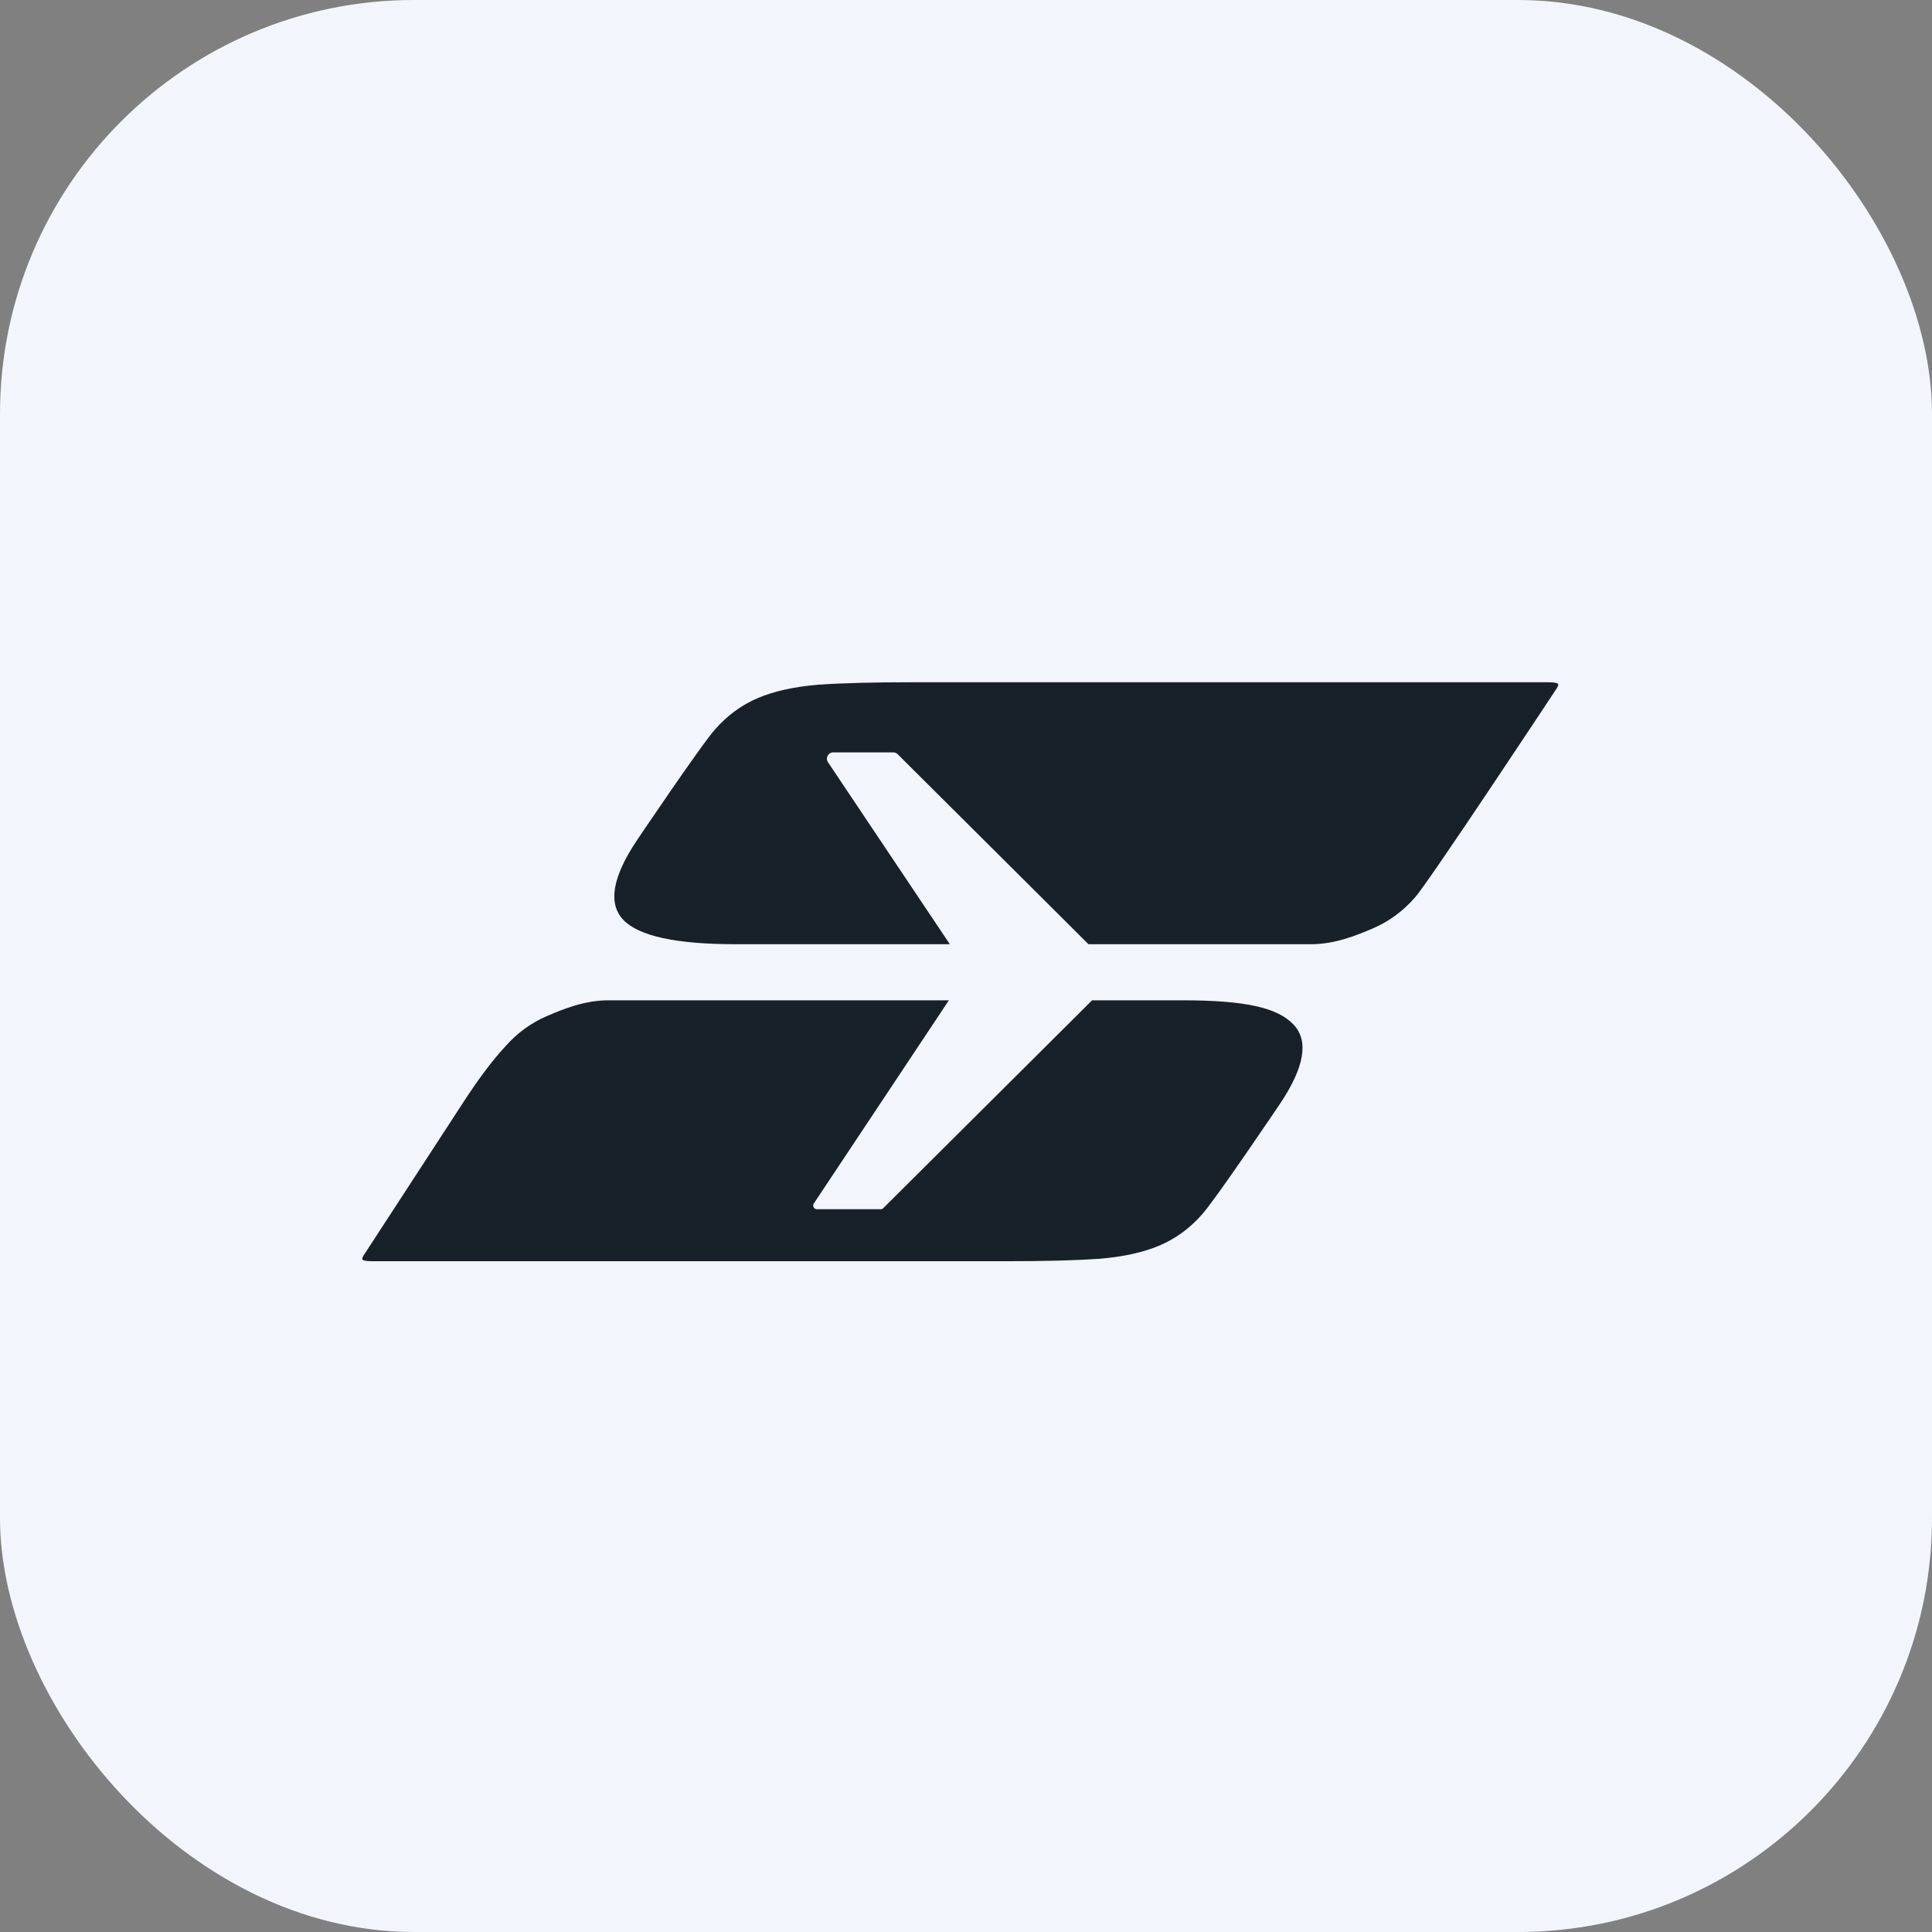
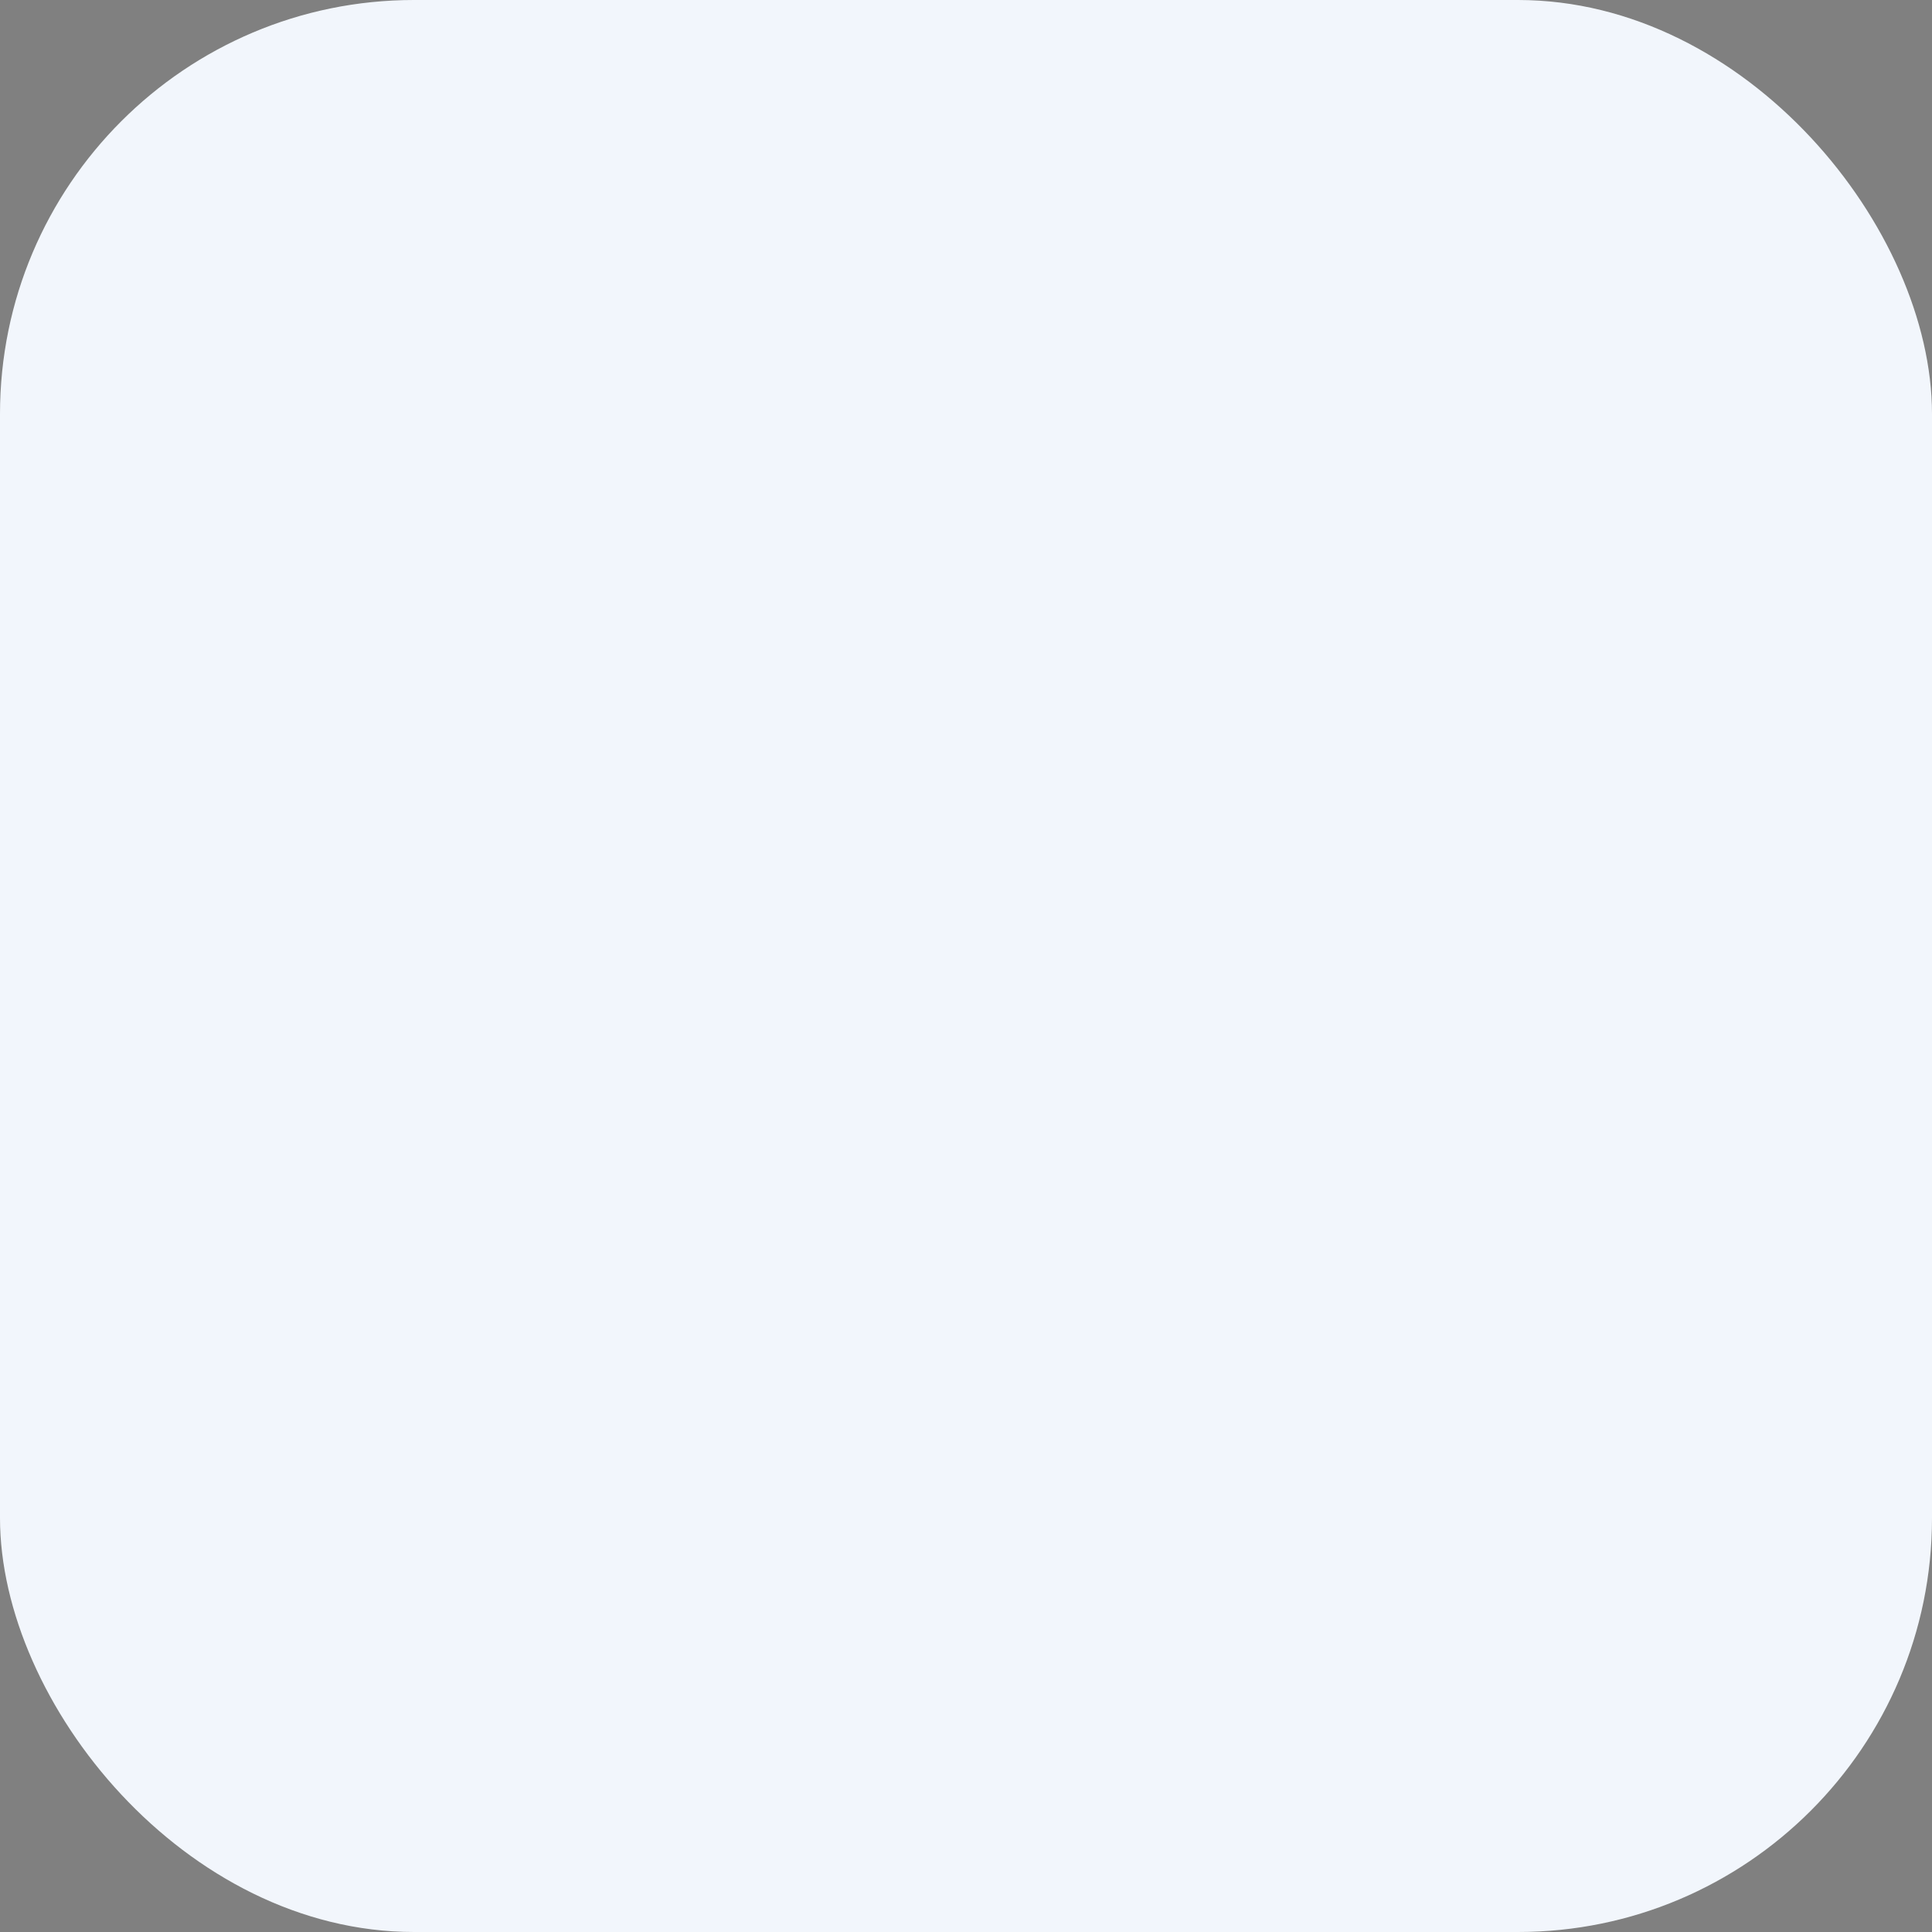
<svg xmlns="http://www.w3.org/2000/svg" width="84" height="84" viewBox="0 0 84 84" fill="none">
  <rect x="0" y="0" width="84" height="84" fill="#808080" stroke="none" />
  <rect width="84" height="84" rx="18" fill="#F2F6FC" />
-   <path d="M56.238 44.544C55.566 43.842 54.275 43.491 51.378 43.491H47.483L38.402 52.529C38.372 52.559 38.331 52.576 38.289 52.576H35.518C35.389 52.576 35.312 52.432 35.384 52.325L41.256 43.491H26.46C25.412 43.491 24.487 43.875 23.791 44.171C23.095 44.468 22.486 44.912 21.963 45.505C21.412 46.098 20.803 46.909 20.136 47.938L15.878 54.478C15.764 54.637 15.726 54.734 15.764 54.768C15.802 54.814 15.953 54.836 16.218 54.836H43.761C45.424 54.836 46.767 54.801 47.789 54.731C48.839 54.644 49.715 54.45 50.415 54.152C51.116 53.854 51.729 53.406 52.254 52.81C52.809 52.213 55.669 47.966 55.669 47.966C56.72 46.387 56.91 45.246 56.238 44.544H56.238Z" fill="#182129" />
-   <path d="M67.279 29.663C67.546 29.663 67.698 29.686 67.736 29.732V29.732C67.774 29.766 67.736 29.863 67.622 30.023C67.622 30.023 62.065 38.436 61.512 39.031C60.988 39.626 60.377 40.073 59.678 40.37C58.979 40.668 58.049 41.053 56.998 41.053H47.326L39.029 32.792C38.977 32.741 38.908 32.712 38.835 32.712H36.225C36.007 32.712 35.877 32.956 35.998 33.138L41.298 41.053H31.982C29.404 41.053 27.777 40.701 27.103 39.996C26.43 39.291 26.62 38.146 27.675 36.561C27.676 36.558 30.546 32.297 31.103 31.698C31.63 31.099 32.246 30.65 32.949 30.35C33.652 30.051 34.531 29.857 35.586 29.769C36.612 29.698 37.96 29.663 39.63 29.663H67.279Z" fill="#182129" />
</svg>